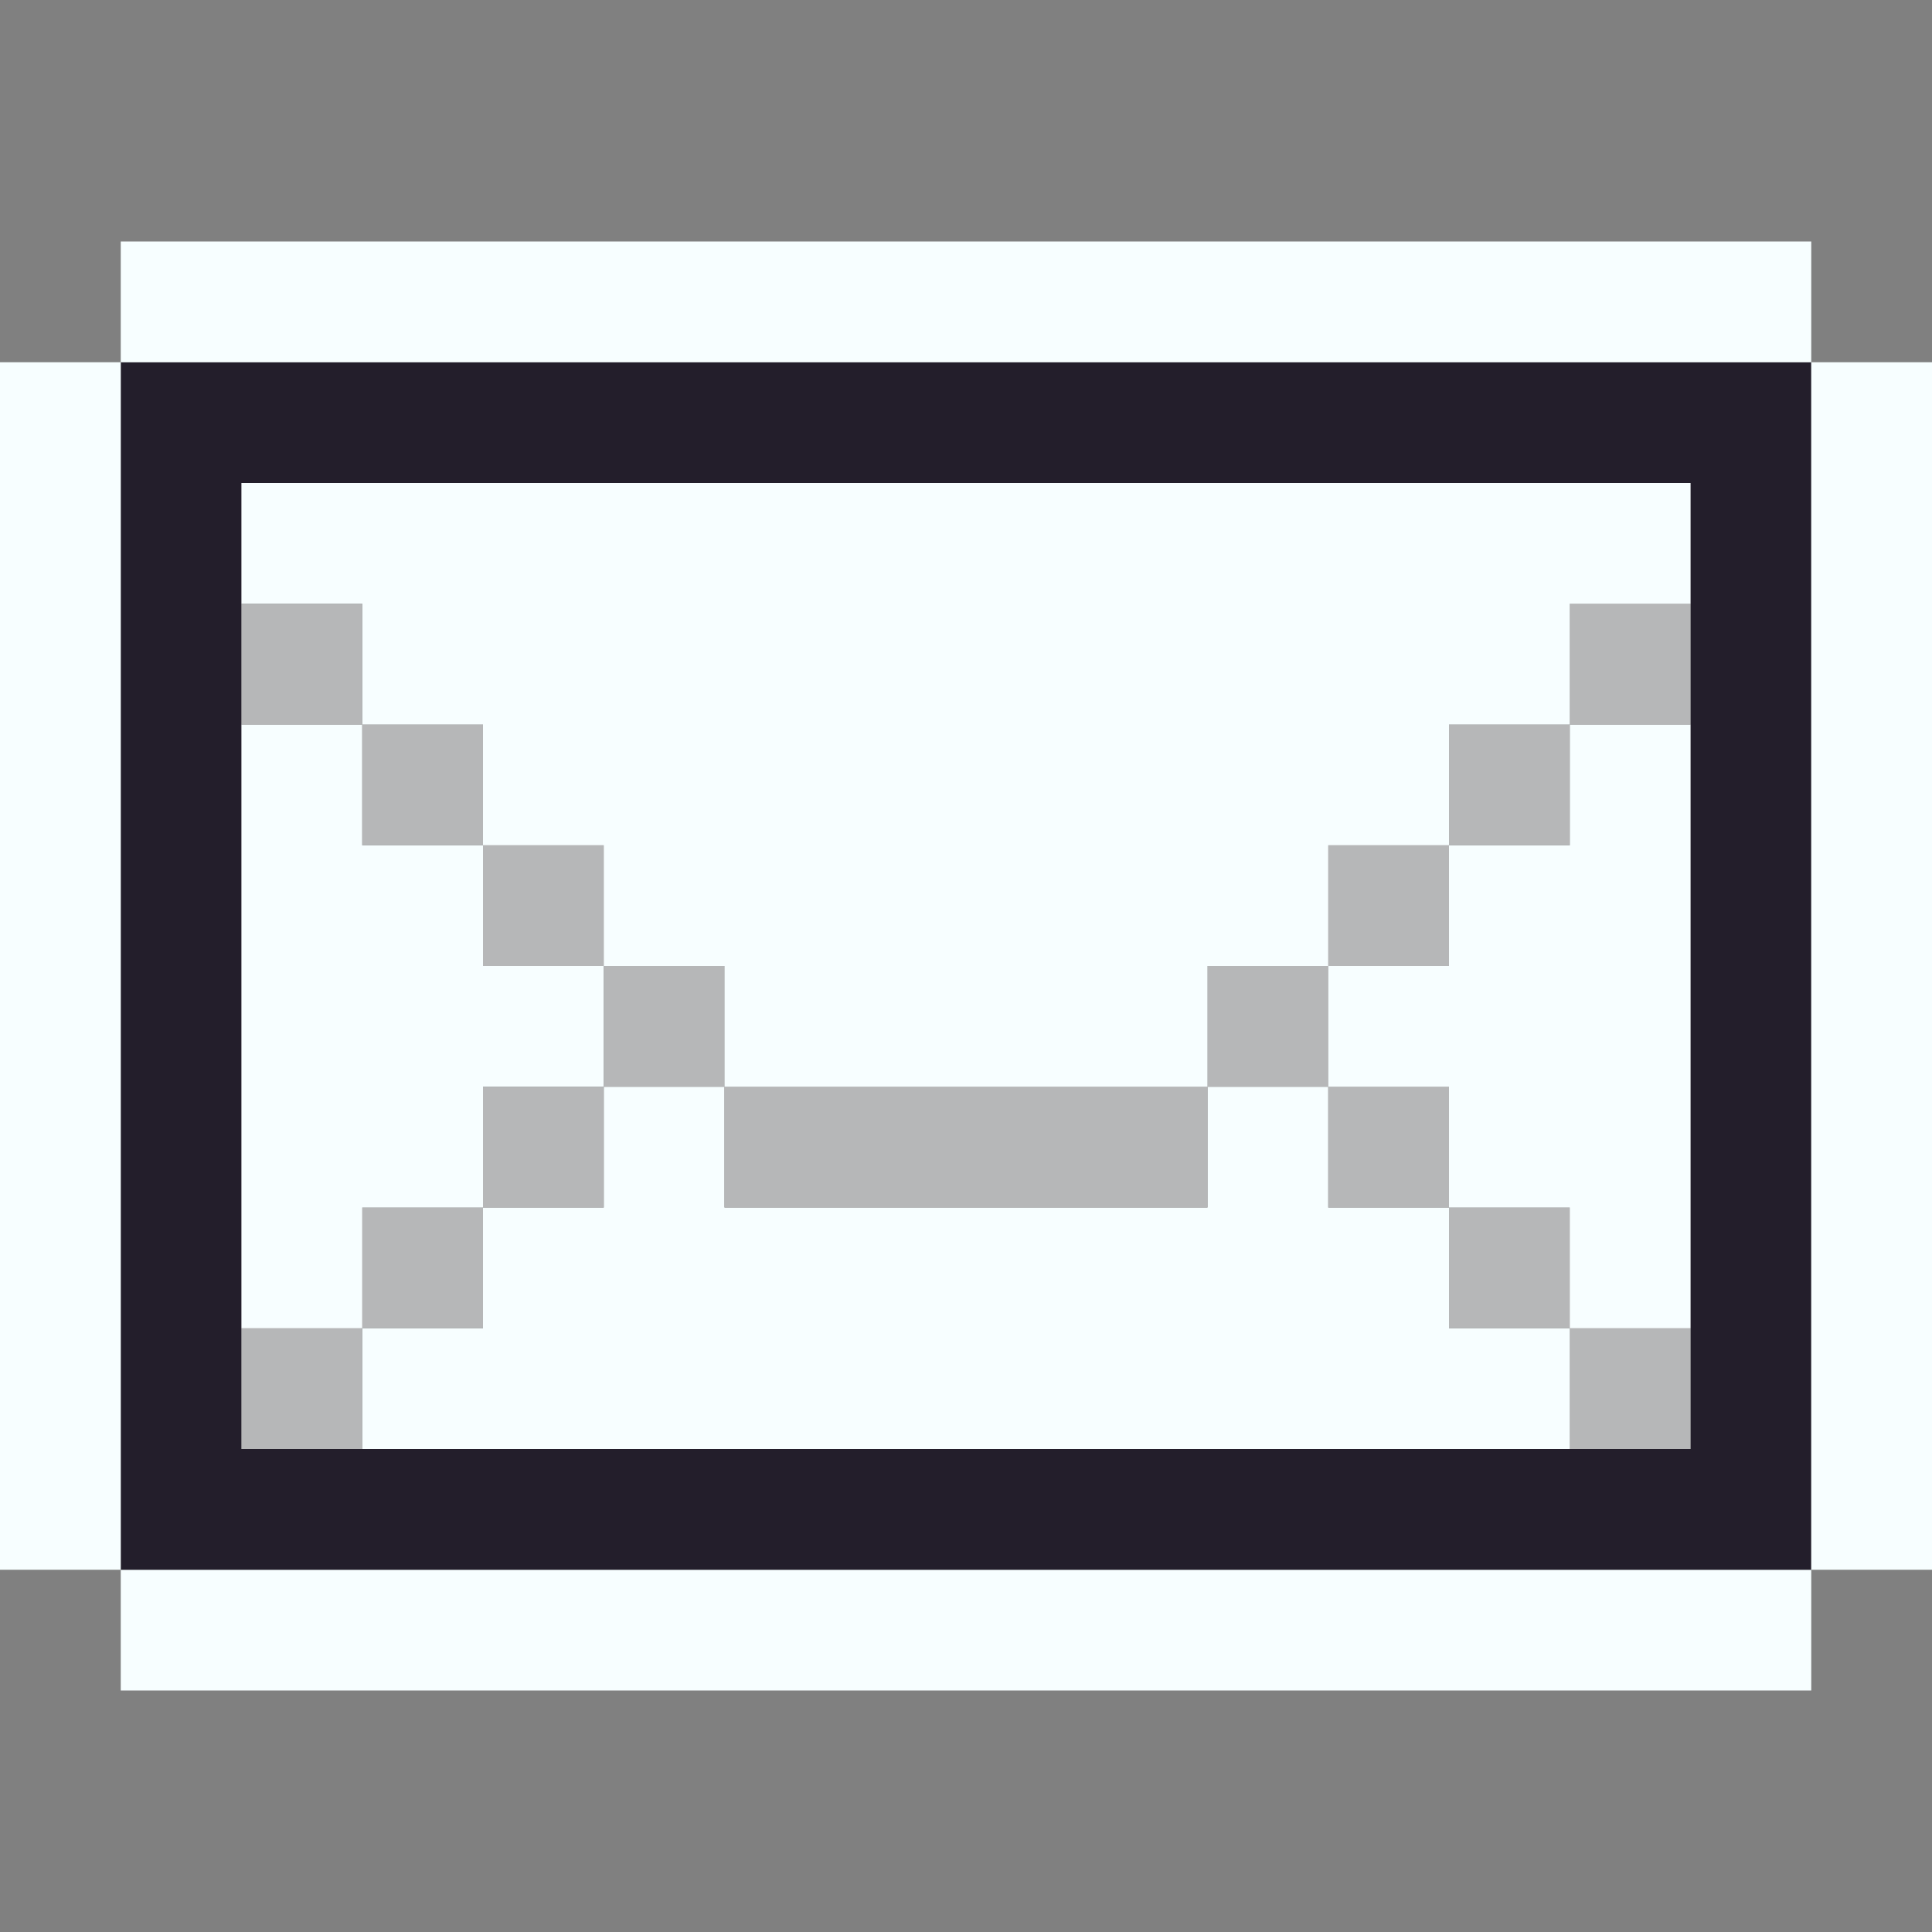
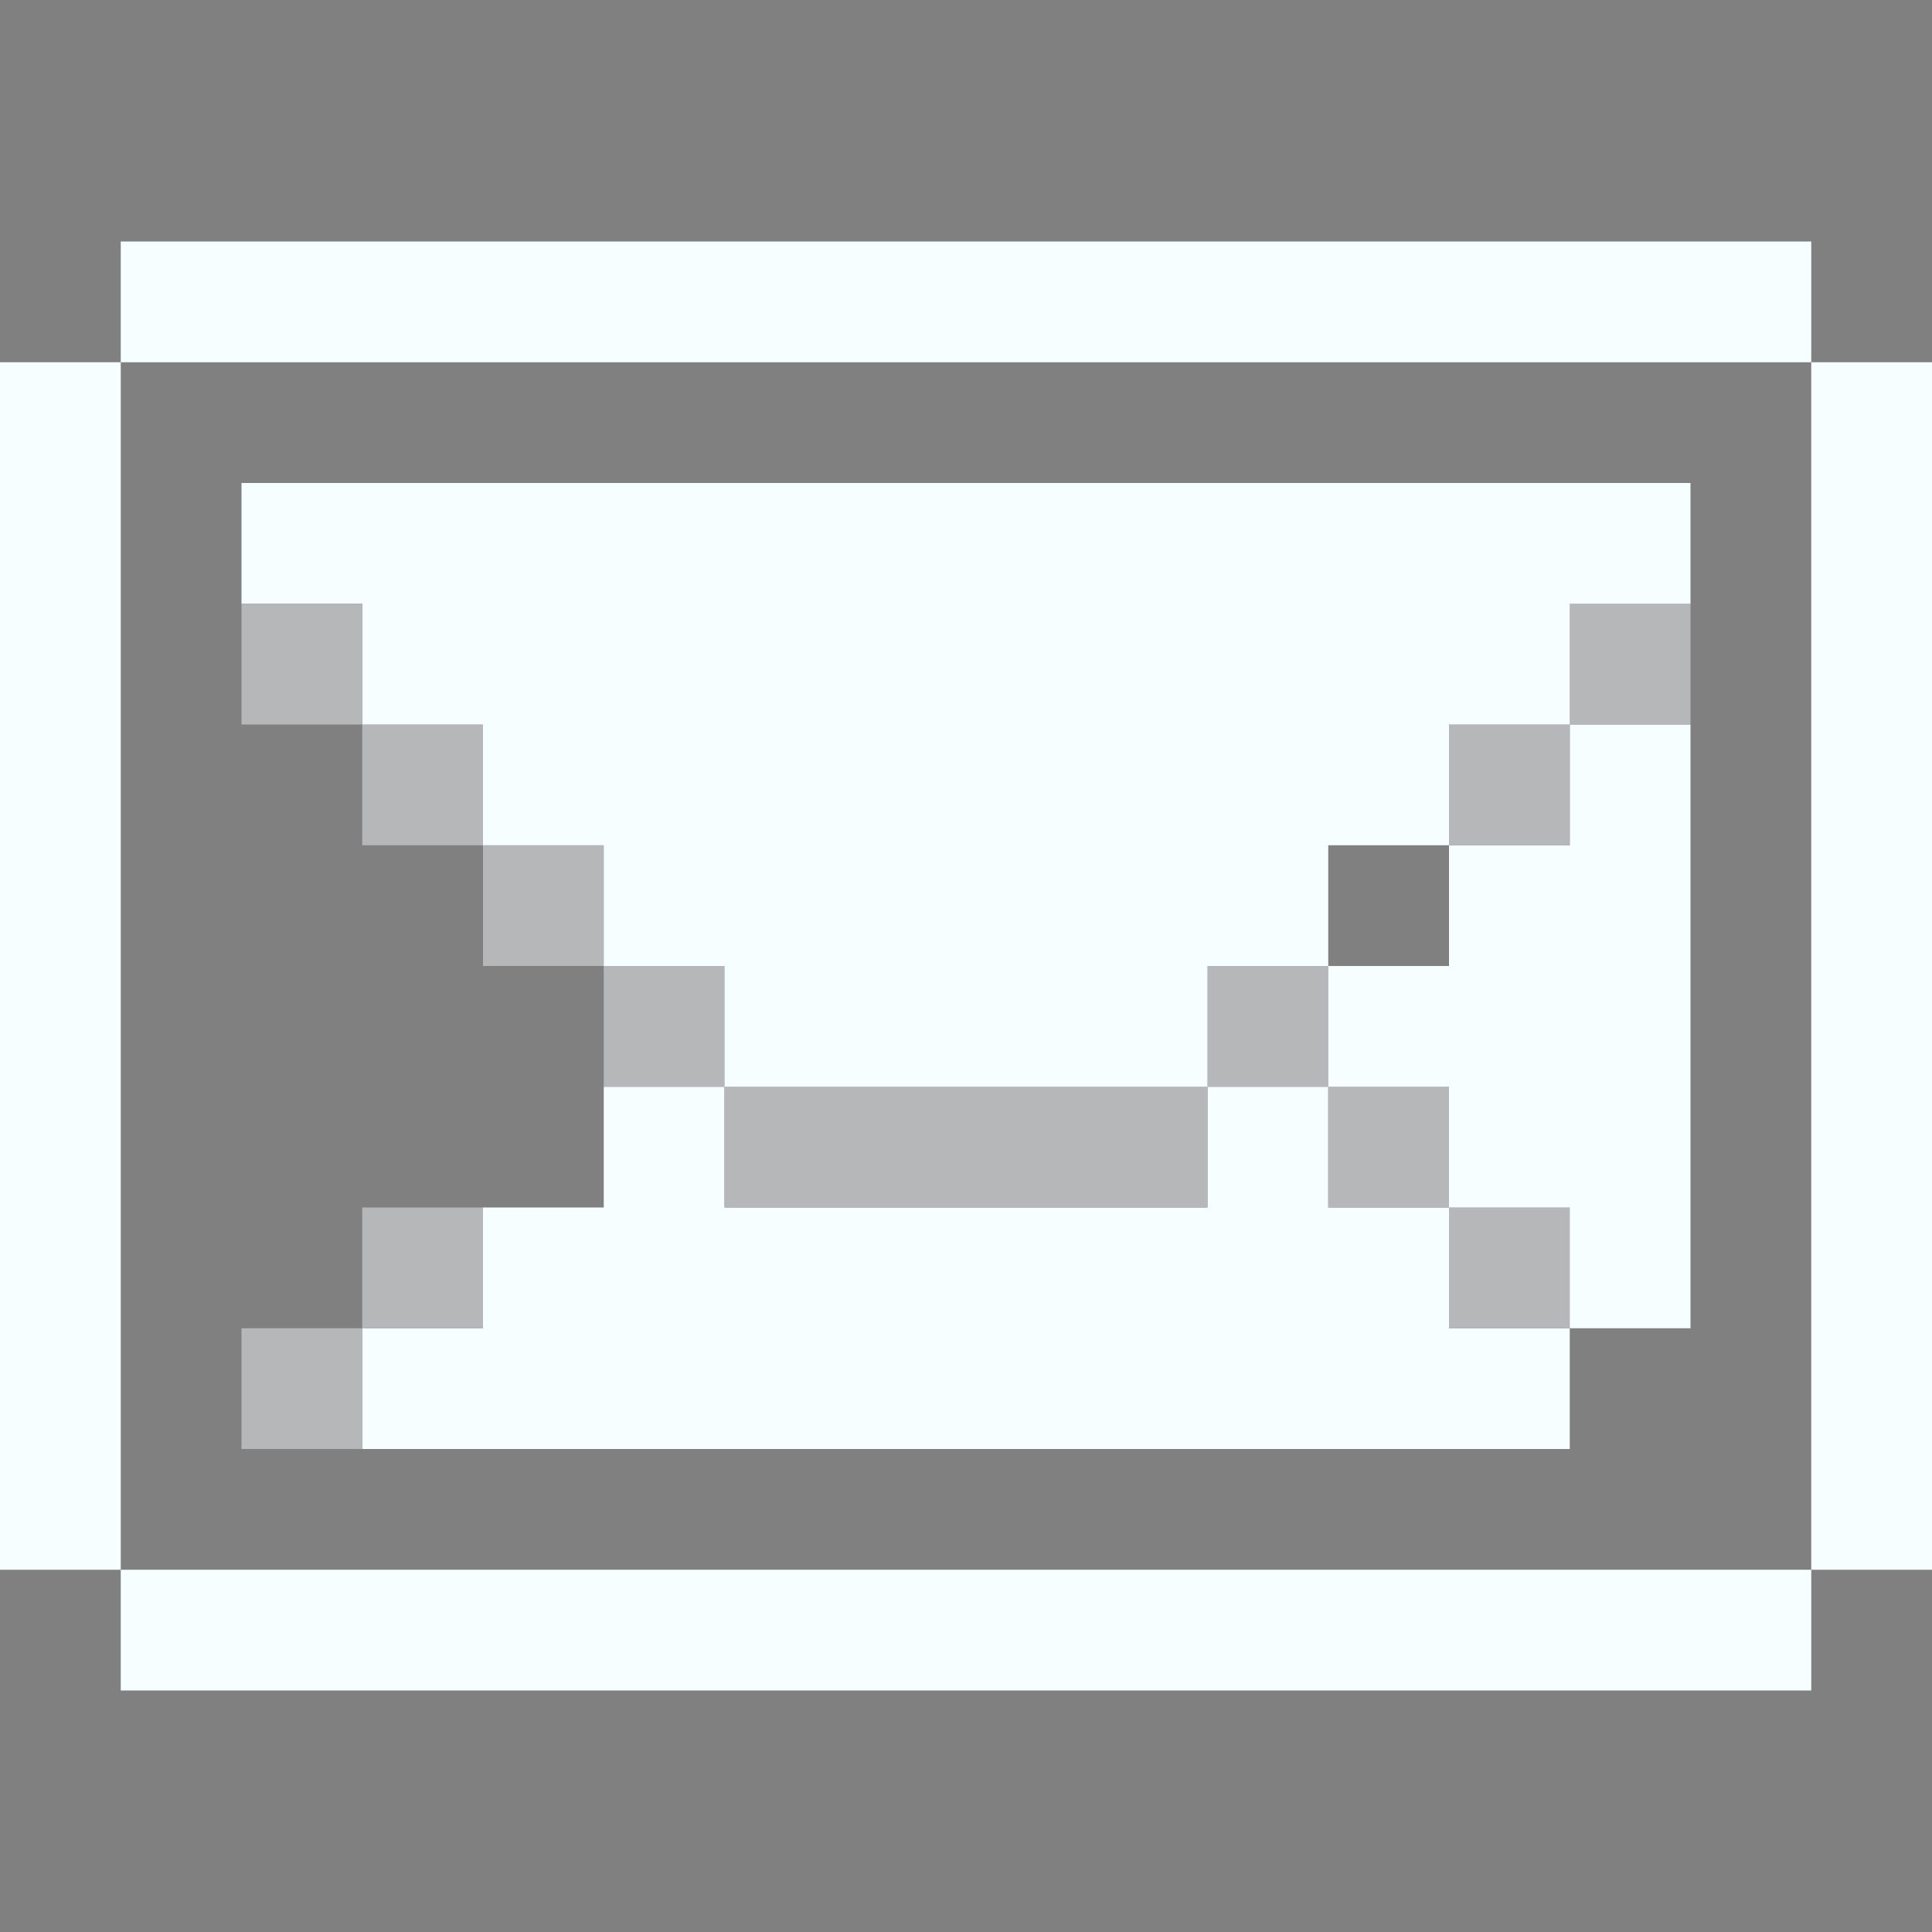
<svg xmlns="http://www.w3.org/2000/svg" id="Layer_1" data-name="Layer 1" viewBox="0 0 16 16">
  <rect x="0" y="0" width="16" height="16" fill="#808080" stroke="none" />
  <defs>
    <style>.cls-1{fill:#f7feff;}.cls-2{fill:#231e2b;}.cls-3{fill:#b6b7b8;}</style>
  </defs>
  <title>envelope</title>
  <rect class="cls-1" x="1" y="13" width="14" height="1" />
-   <path class="cls-2" d="M15,3H1V13H15ZM2,12V4H14v8Z" />
-   <rect class="cls-3" x="13" y="11" width="1" height="1" />
  <polygon class="cls-1" points="12 11 12 10 11 10 11 9 10 9 10 10 6 10 6 9 5 9 5 10 4 10 4 11 3 11 3 12 13 12 13 11 12 11" />
  <rect class="cls-3" x="2" y="11" width="1" height="1" />
  <rect class="cls-1" y="3" width="1" height="10" />
  <rect class="cls-3" x="12" y="10" width="1" height="1" />
  <rect class="cls-3" x="3" y="10" width="1" height="1" />
-   <polygon class="cls-1" points="3 10 4 10 4 9 5 9 5 8 4 8 4 7 3 7 3 6 2 6 2 11 3 11 3 10" />
  <rect class="cls-3" x="11" y="9" width="1" height="1" />
  <rect class="cls-3" x="6" y="9" width="4" height="1" />
-   <rect class="cls-3" x="4" y="9" width="1" height="1" />
  <rect class="cls-3" x="10" y="8" width="1" height="1" />
  <rect class="cls-3" x="5" y="8" width="1" height="1" />
-   <rect class="cls-3" x="11" y="7" width="1" height="1" />
  <rect class="cls-3" x="4" y="7" width="1" height="1" />
  <polygon class="cls-1" points="13 7 12 7 12 8 11 8 11 9 12 9 12 10 13 10 13 11 14 11 14 6 13 6 13 7" />
  <rect class="cls-3" x="12" y="6" width="1" height="1" />
  <rect class="cls-3" x="3" y="6" width="1" height="1" />
  <rect class="cls-3" x="13" y="5" width="1" height="1" />
  <polygon class="cls-1" points="3 6 4 6 4 7 5 7 5 8 6 8 6 9 10 9 10 8 11 8 11 7 12 7 12 6 13 6 13 5 14 5 14 4 2 4 2 5 3 5 3 6" />
  <rect class="cls-3" x="2" y="5" width="1" height="1" />
  <rect class="cls-1" x="15" y="3" width="1" height="10" />
  <rect class="cls-1" x="1" y="2" width="14" height="1" />
</svg>